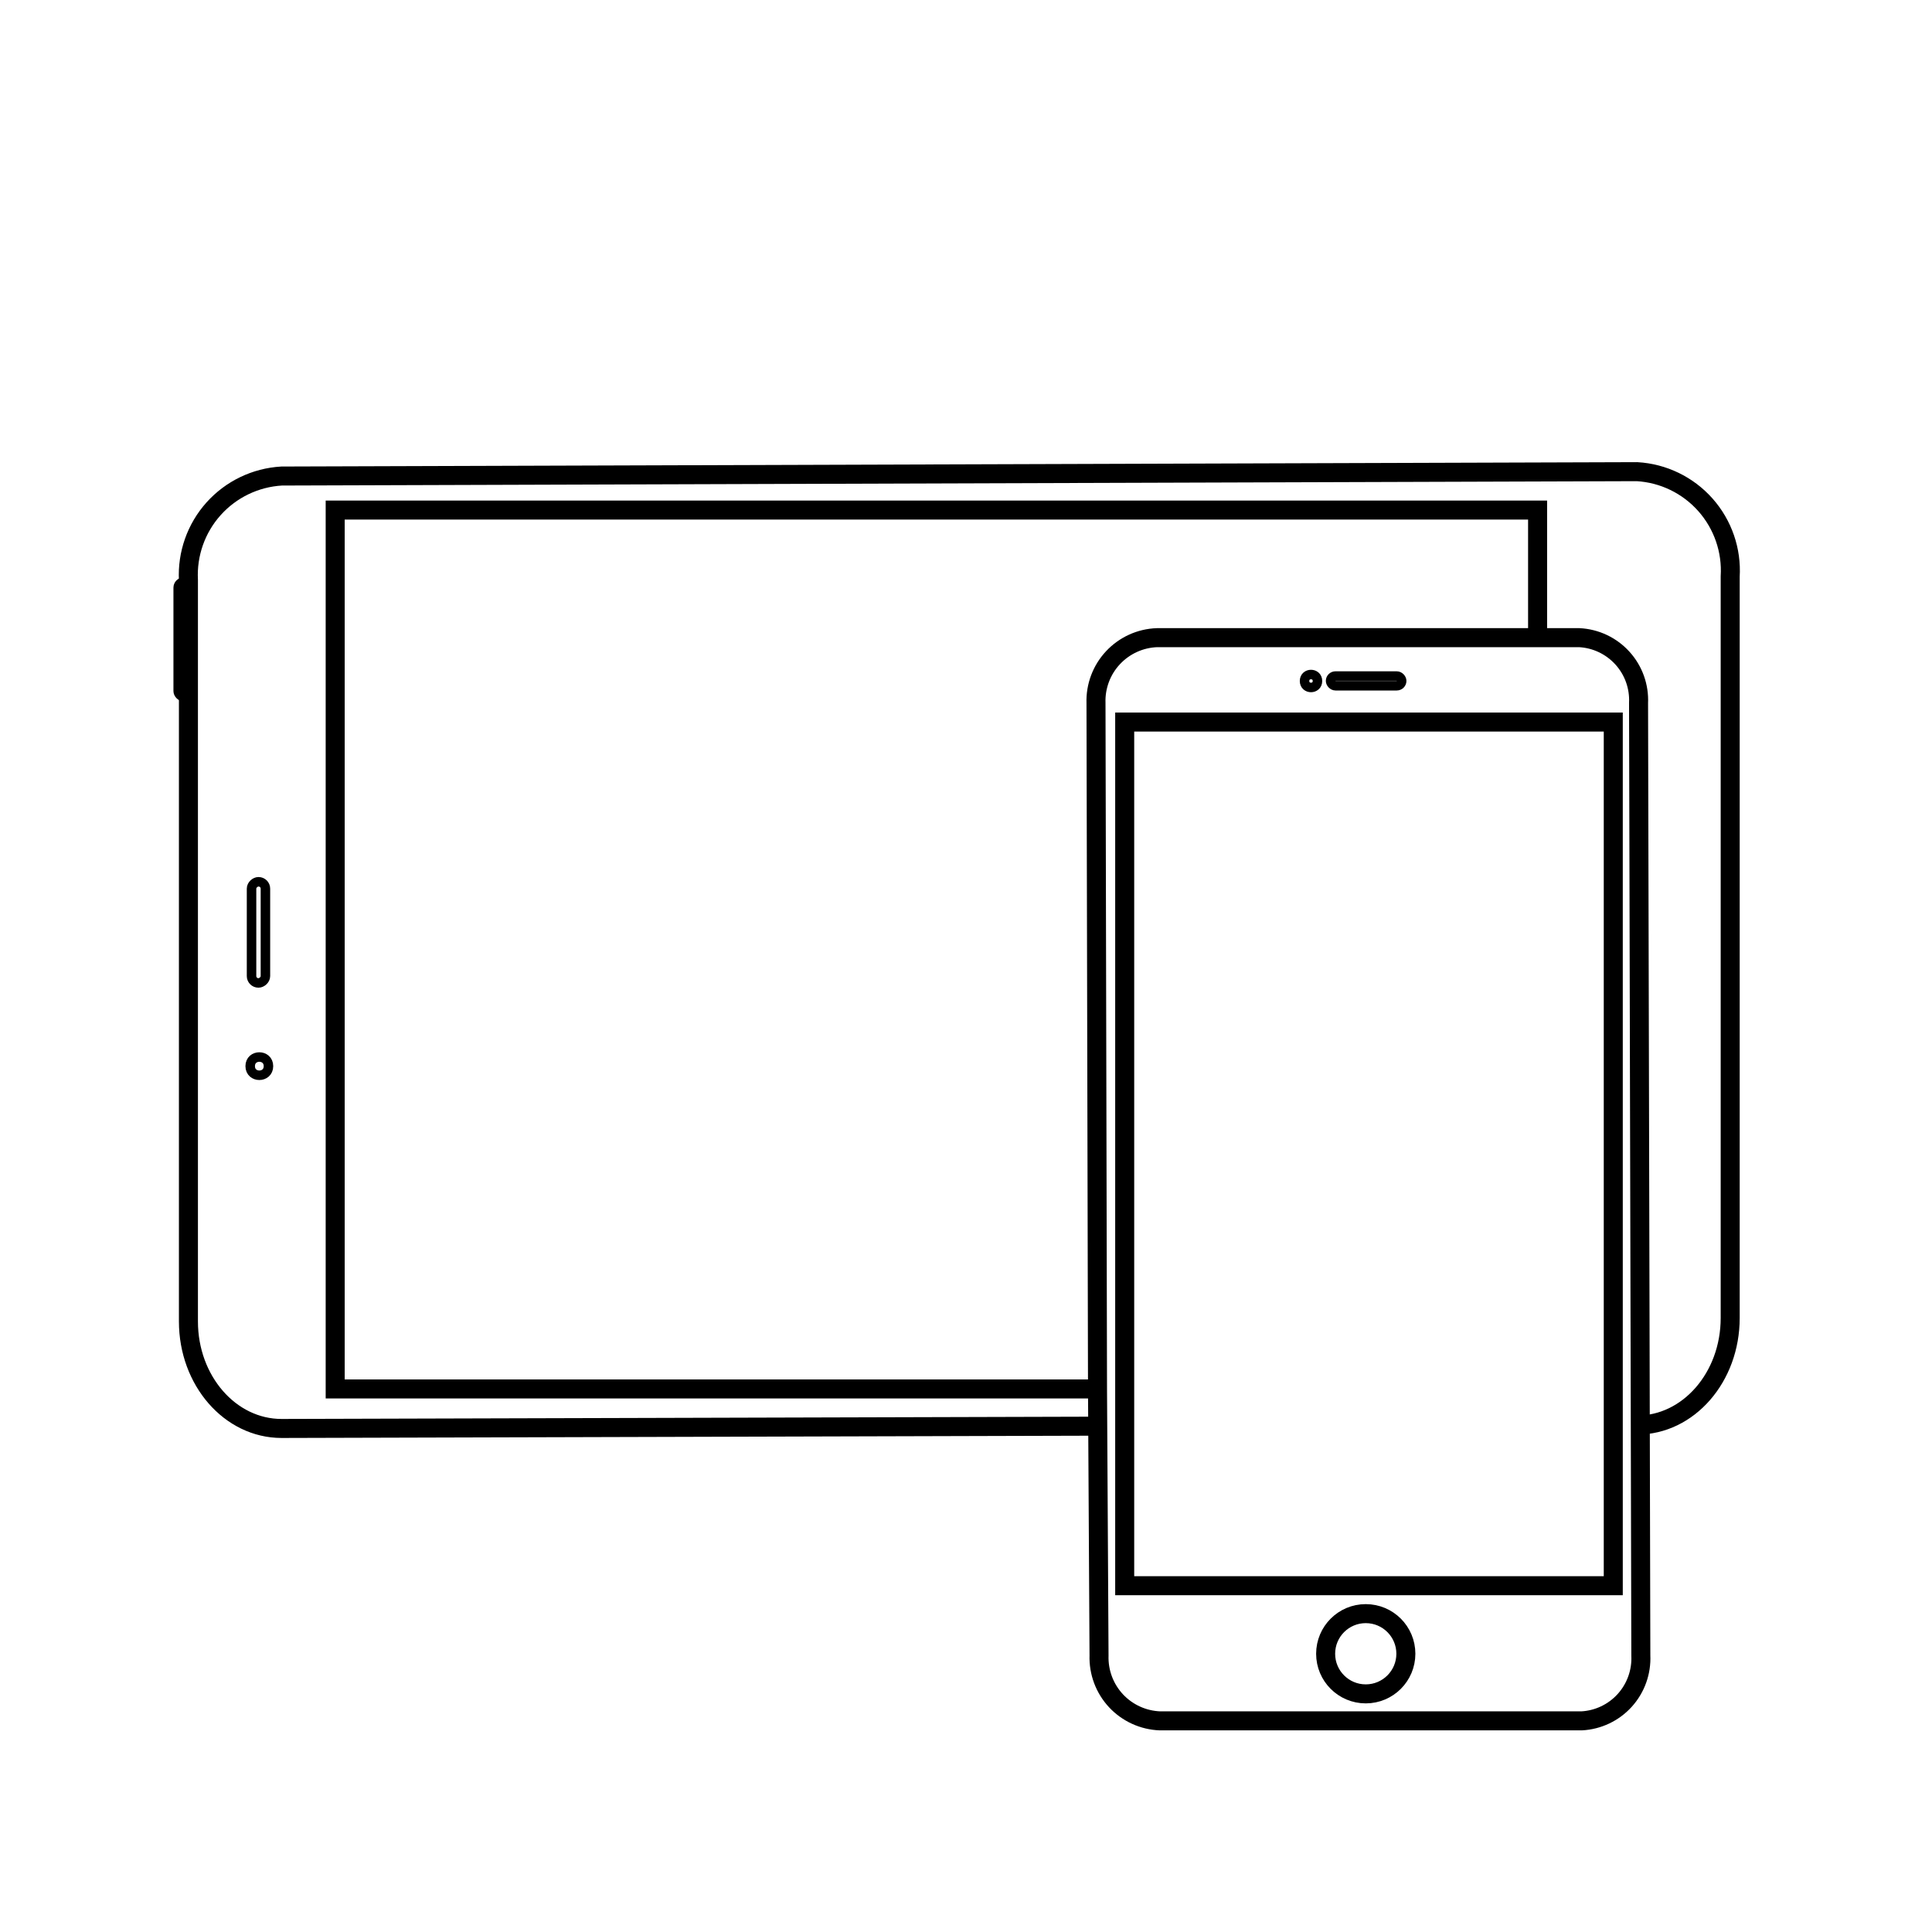
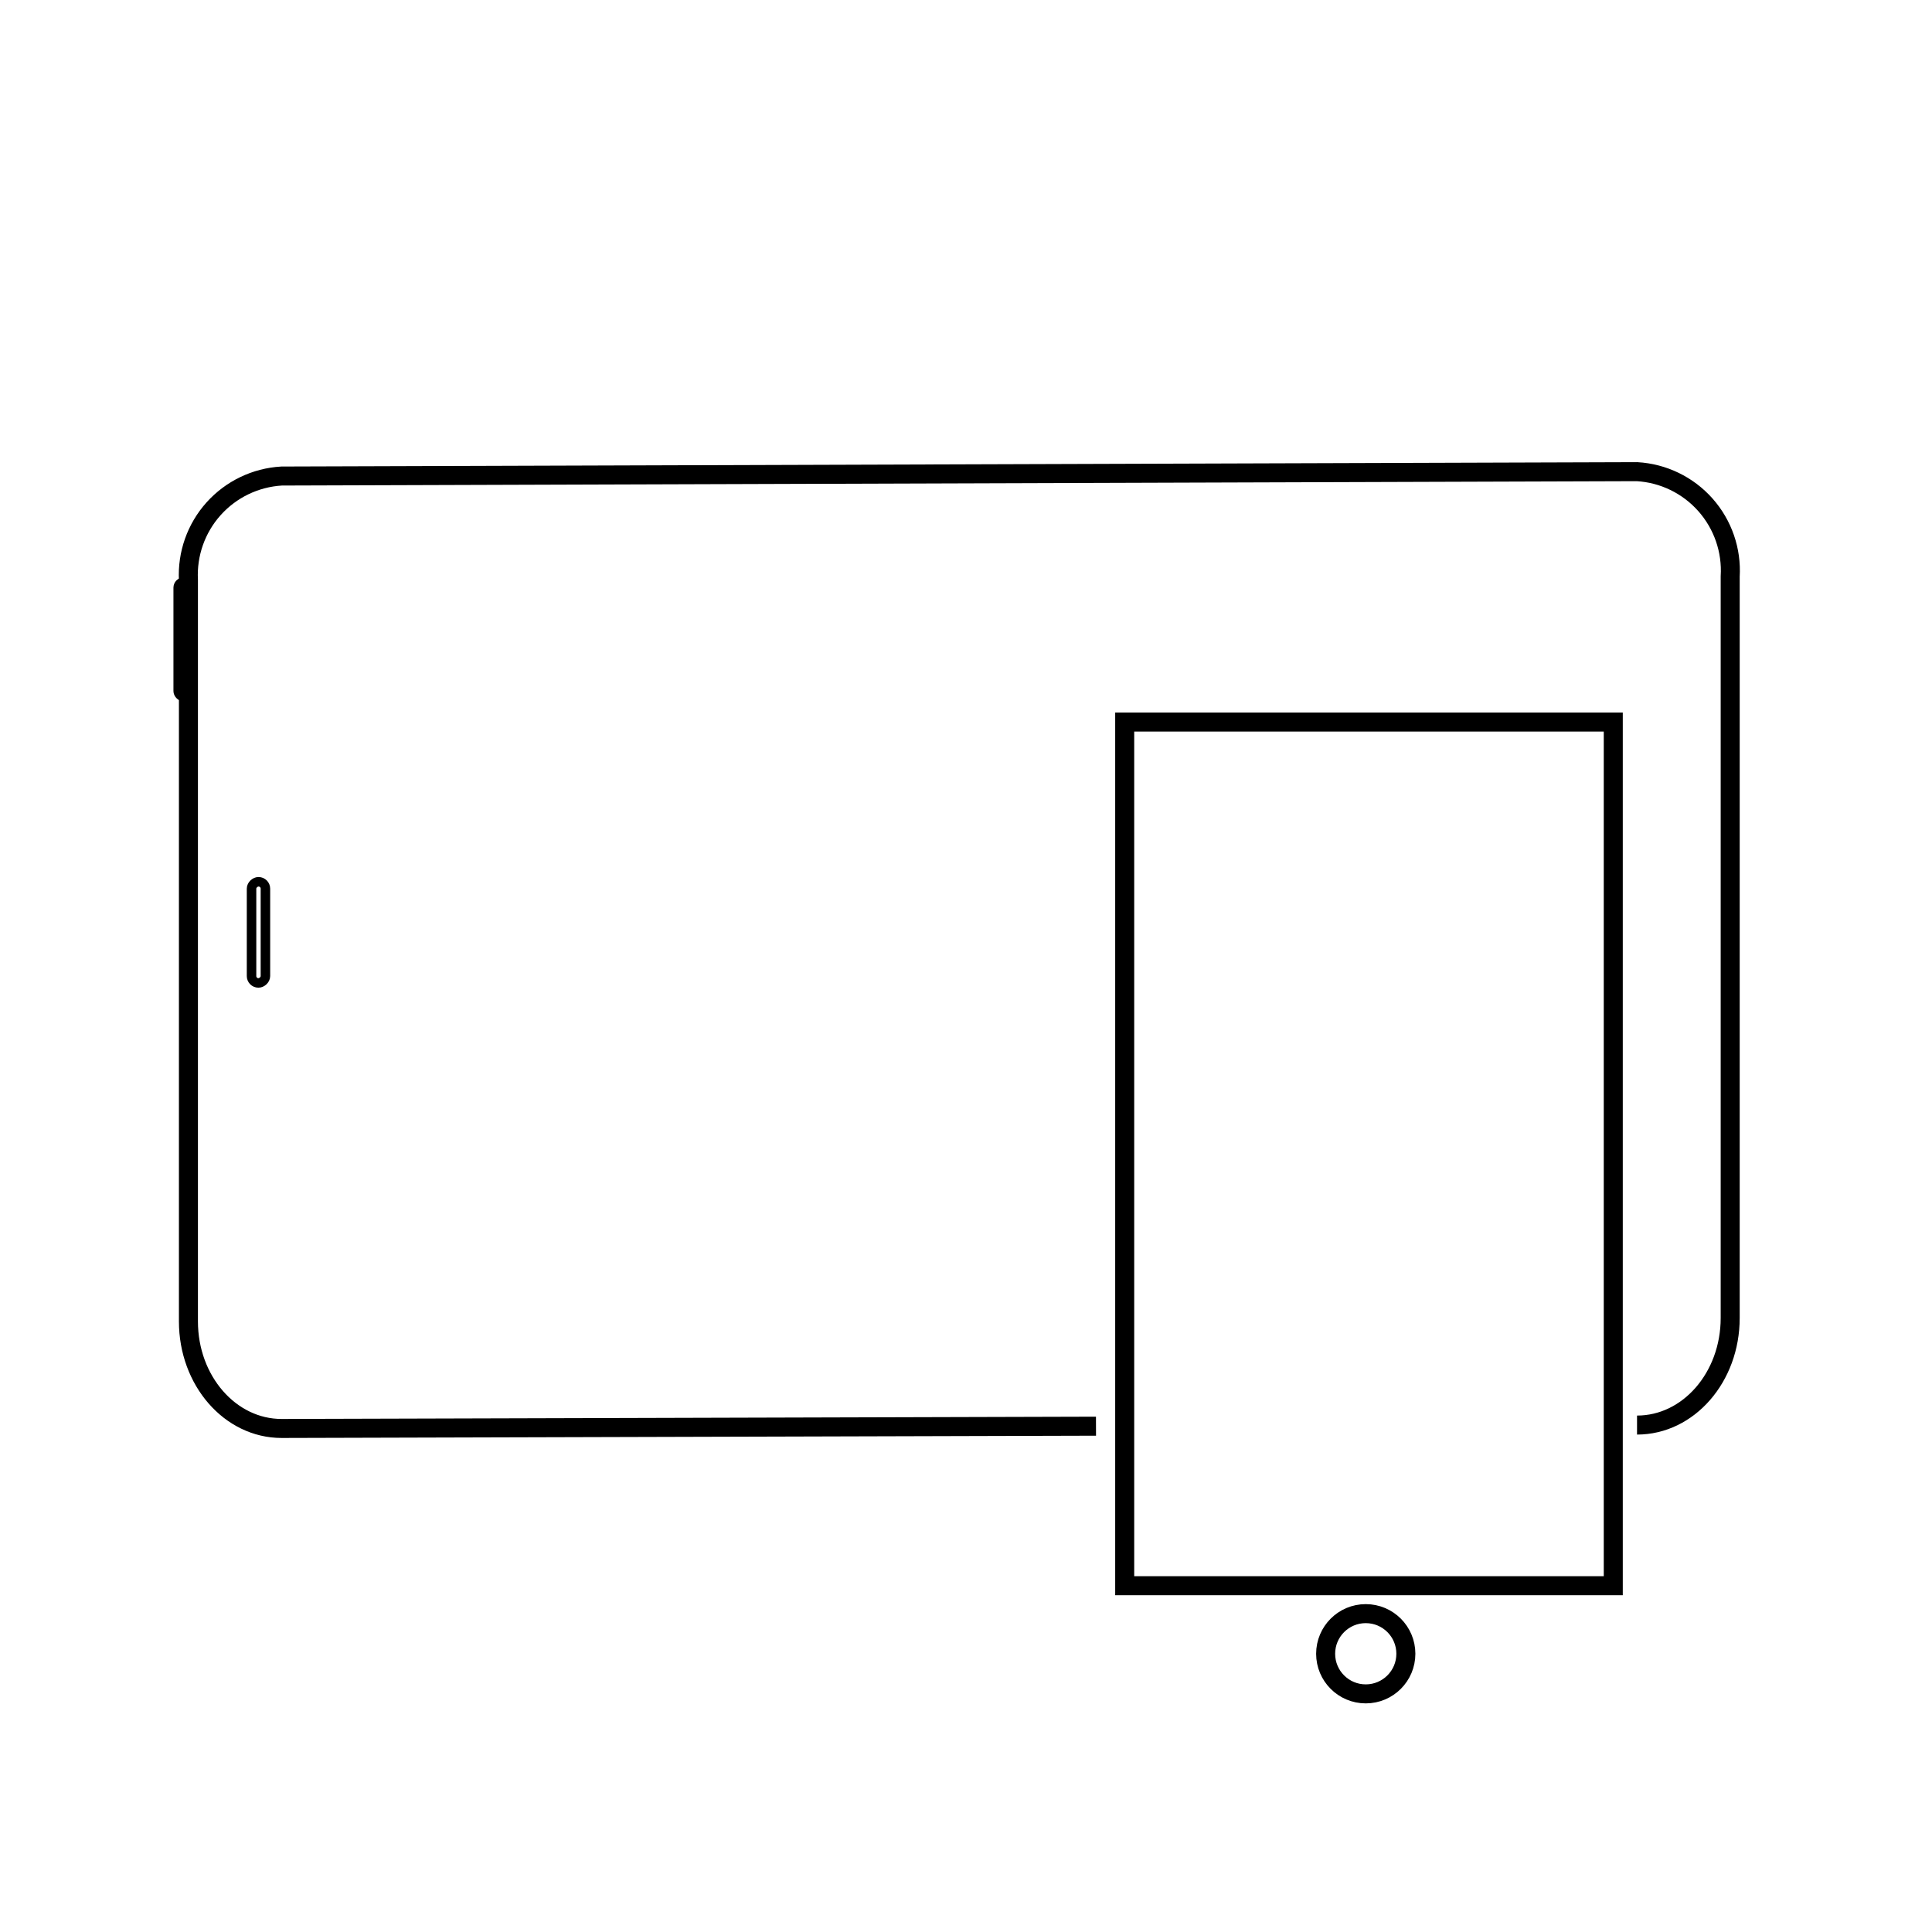
<svg xmlns="http://www.w3.org/2000/svg" width="800px" height="800px" version="1.1" viewBox="144 144 512 512">
  <defs>
    <clipPath id="c">
      <path d="m148.09 197h503.81v397h-503.81z" />
    </clipPath>
    <clipPath id="b">
-       <path d="m363 241h288v410.9h-288z" />
-     </clipPath>
+       </clipPath>
    <clipPath id="a">
      <path d="m424 500h164v151.9h-164z" />
    </clipPath>
  </defs>
  <g clip-path="url(#c)">
    <path transform="matrix(5.038 0 0 5.038 148.09 148.09)" d="m85.3 74.15c2.71 0 4.9-2.52 4.9-5.63v-39.001c0.085-1.382-0.385-2.741-1.304-3.777-0.92-1.036-2.214-1.663-3.596-1.743l-71.3 0.23c-1.374 0.08-2.66 0.7-3.578 1.724-0.918 1.025-1.393 2.372-1.322 3.746v39c0 3.11 2.19 5.63 4.9 5.63l42.84-0.12" fill="none" stroke="#000000" stroke-miterlimit="10" />
  </g>
-   <path transform="matrix(5.038 0 0 5.038 148.09 148.09)" d="m56.93 72.25h-40.11v-46.231h63.249v6.711" fill="none" stroke="#000000" stroke-miterlimit="10" />
-   <path transform="matrix(5.038 0 0 5.038 148.09 148.09)" d="m13.31 55.27c0 0.64-0.961 0.64-0.961 0 0-0.64 0.961-0.64 0.961 0" fill="none" stroke="#000000" stroke-miterlimit="10" stroke-width=".5" />
  <path transform="matrix(3.08e-16 -5.038 5.038 3.08e-16 -30.507 455.52)" d="m10.49 47.87h4.6c0.198 0 0.36 0.198 0.36 0.36v0.01c0 0.198-0.161 0.36-0.36 0.36h-4.6c-0.198 0-0.36-0.198-0.36-0.36v-0.01c0-0.198 0.161-0.36 0.36-0.36z" fill="none" stroke="#000000" stroke-miterlimit="10" stroke-width=".5" />
  <path transform="matrix(-5.038 -6.17e-16 6.17e-16 -5.038 237.22 478.79)" d="m8.84 29.81c0.161 0 0.29 0.161 0.29 0.29v5.44c0 0.161-0.129 0.29-0.29 0.29s-0.29-0.161-0.29-0.29v-5.44c0-0.161 0.129-0.29 0.29-0.29z" fill="none" stroke="#000000" stroke-miterlimit="10" stroke-width=".5" />
  <g clip-path="url(#b)">
    <path transform="matrix(5.038 0 0 5.038 148.09 148.09)" d="m57 86.27c-0.029 0.882 0.292 1.739 0.893 2.384 0.602 0.644 1.435 1.024 2.317 1.056h22.17c0.869-0.044 1.686-0.431 2.27-1.075 0.585-0.645 0.89-1.496 0.85-2.365l-0.12-50.1c0.041-0.869-0.264-1.72-0.849-2.364-0.585-0.645-1.402-1.032-2.271-1.075h-22.21c-0.882 0.031-1.715 0.411-2.317 1.056-0.602 0.644-0.923 1.502-0.893 2.383l0.08 36.08z" fill="none" stroke="#000000" stroke-miterlimit="10" />
  </g>
  <g clip-path="url(#a)">
    <path transform="matrix(5.038 0 0 5.038 148.09 148.09)" d="m73.14 86.18c0 1.165-0.944 2.11-2.11 2.11s-2.11-0.944-2.11-2.11 0.944-2.111 2.11-2.111 2.11 0.945 2.11 2.111" fill="none" stroke="#000000" stroke-miterlimit="10" />
  </g>
  <path transform="matrix(5.038 0 0 5.038 148.09 148.09)" d="m58.35 37.17h25.7v45.43h-25.7z" fill="none" stroke="#000000" stroke-miterlimit="10" />
-   <path transform="matrix(5.038 0 0 5.038 148.09 148.09)" d="m68.49 35.01c0 0.454-0.68 0.454-0.68 0 0-0.453 0.68-0.453 0.68 0" fill="none" stroke="#000000" stroke-miterlimit="10" stroke-width=".5" />
-   <path transform="matrix(5.038 0 0 5.038 148.09 148.09)" d="m69.44 34.75h3.22c0.143 0 0.26 0.141 0.26 0.255 0 0.141-0.116 0.255-0.26 0.255h-3.22c-0.143 0-0.26-0.141-0.26-0.255 0-0.141 0.116-0.255 0.26-0.255z" fill="none" stroke="#000000" stroke-miterlimit="10" stroke-width=".5" />
</svg>